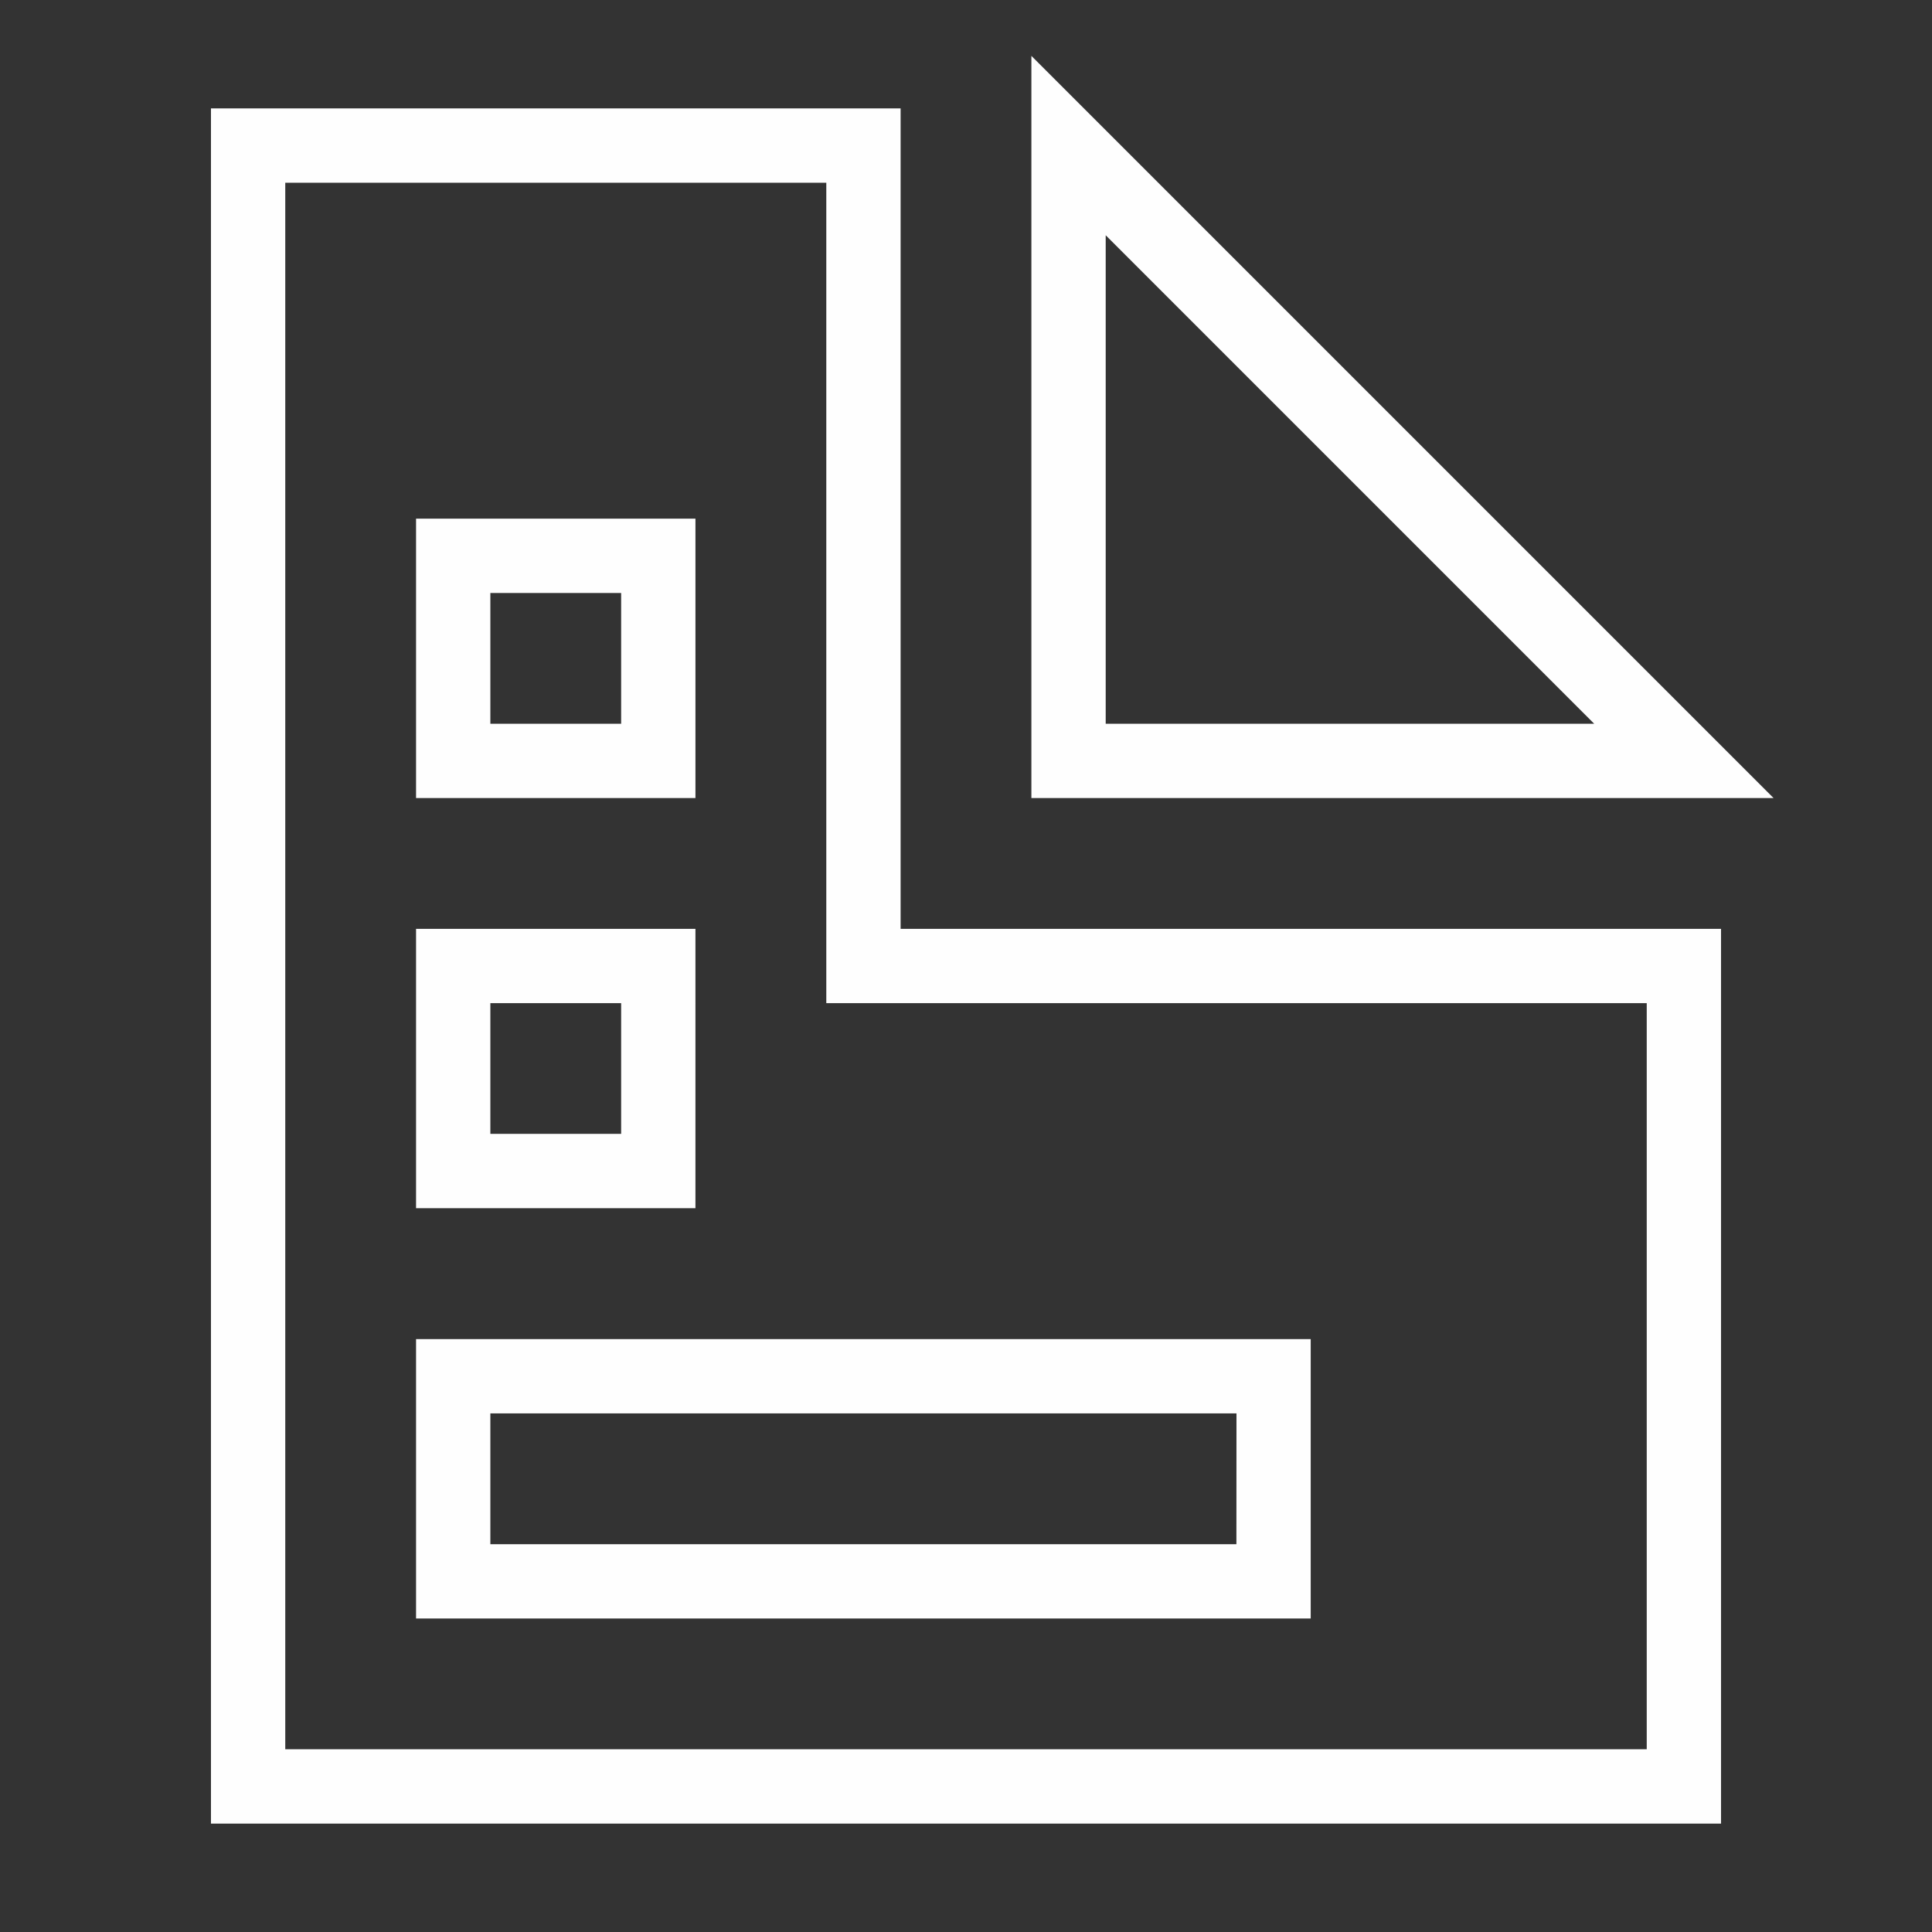
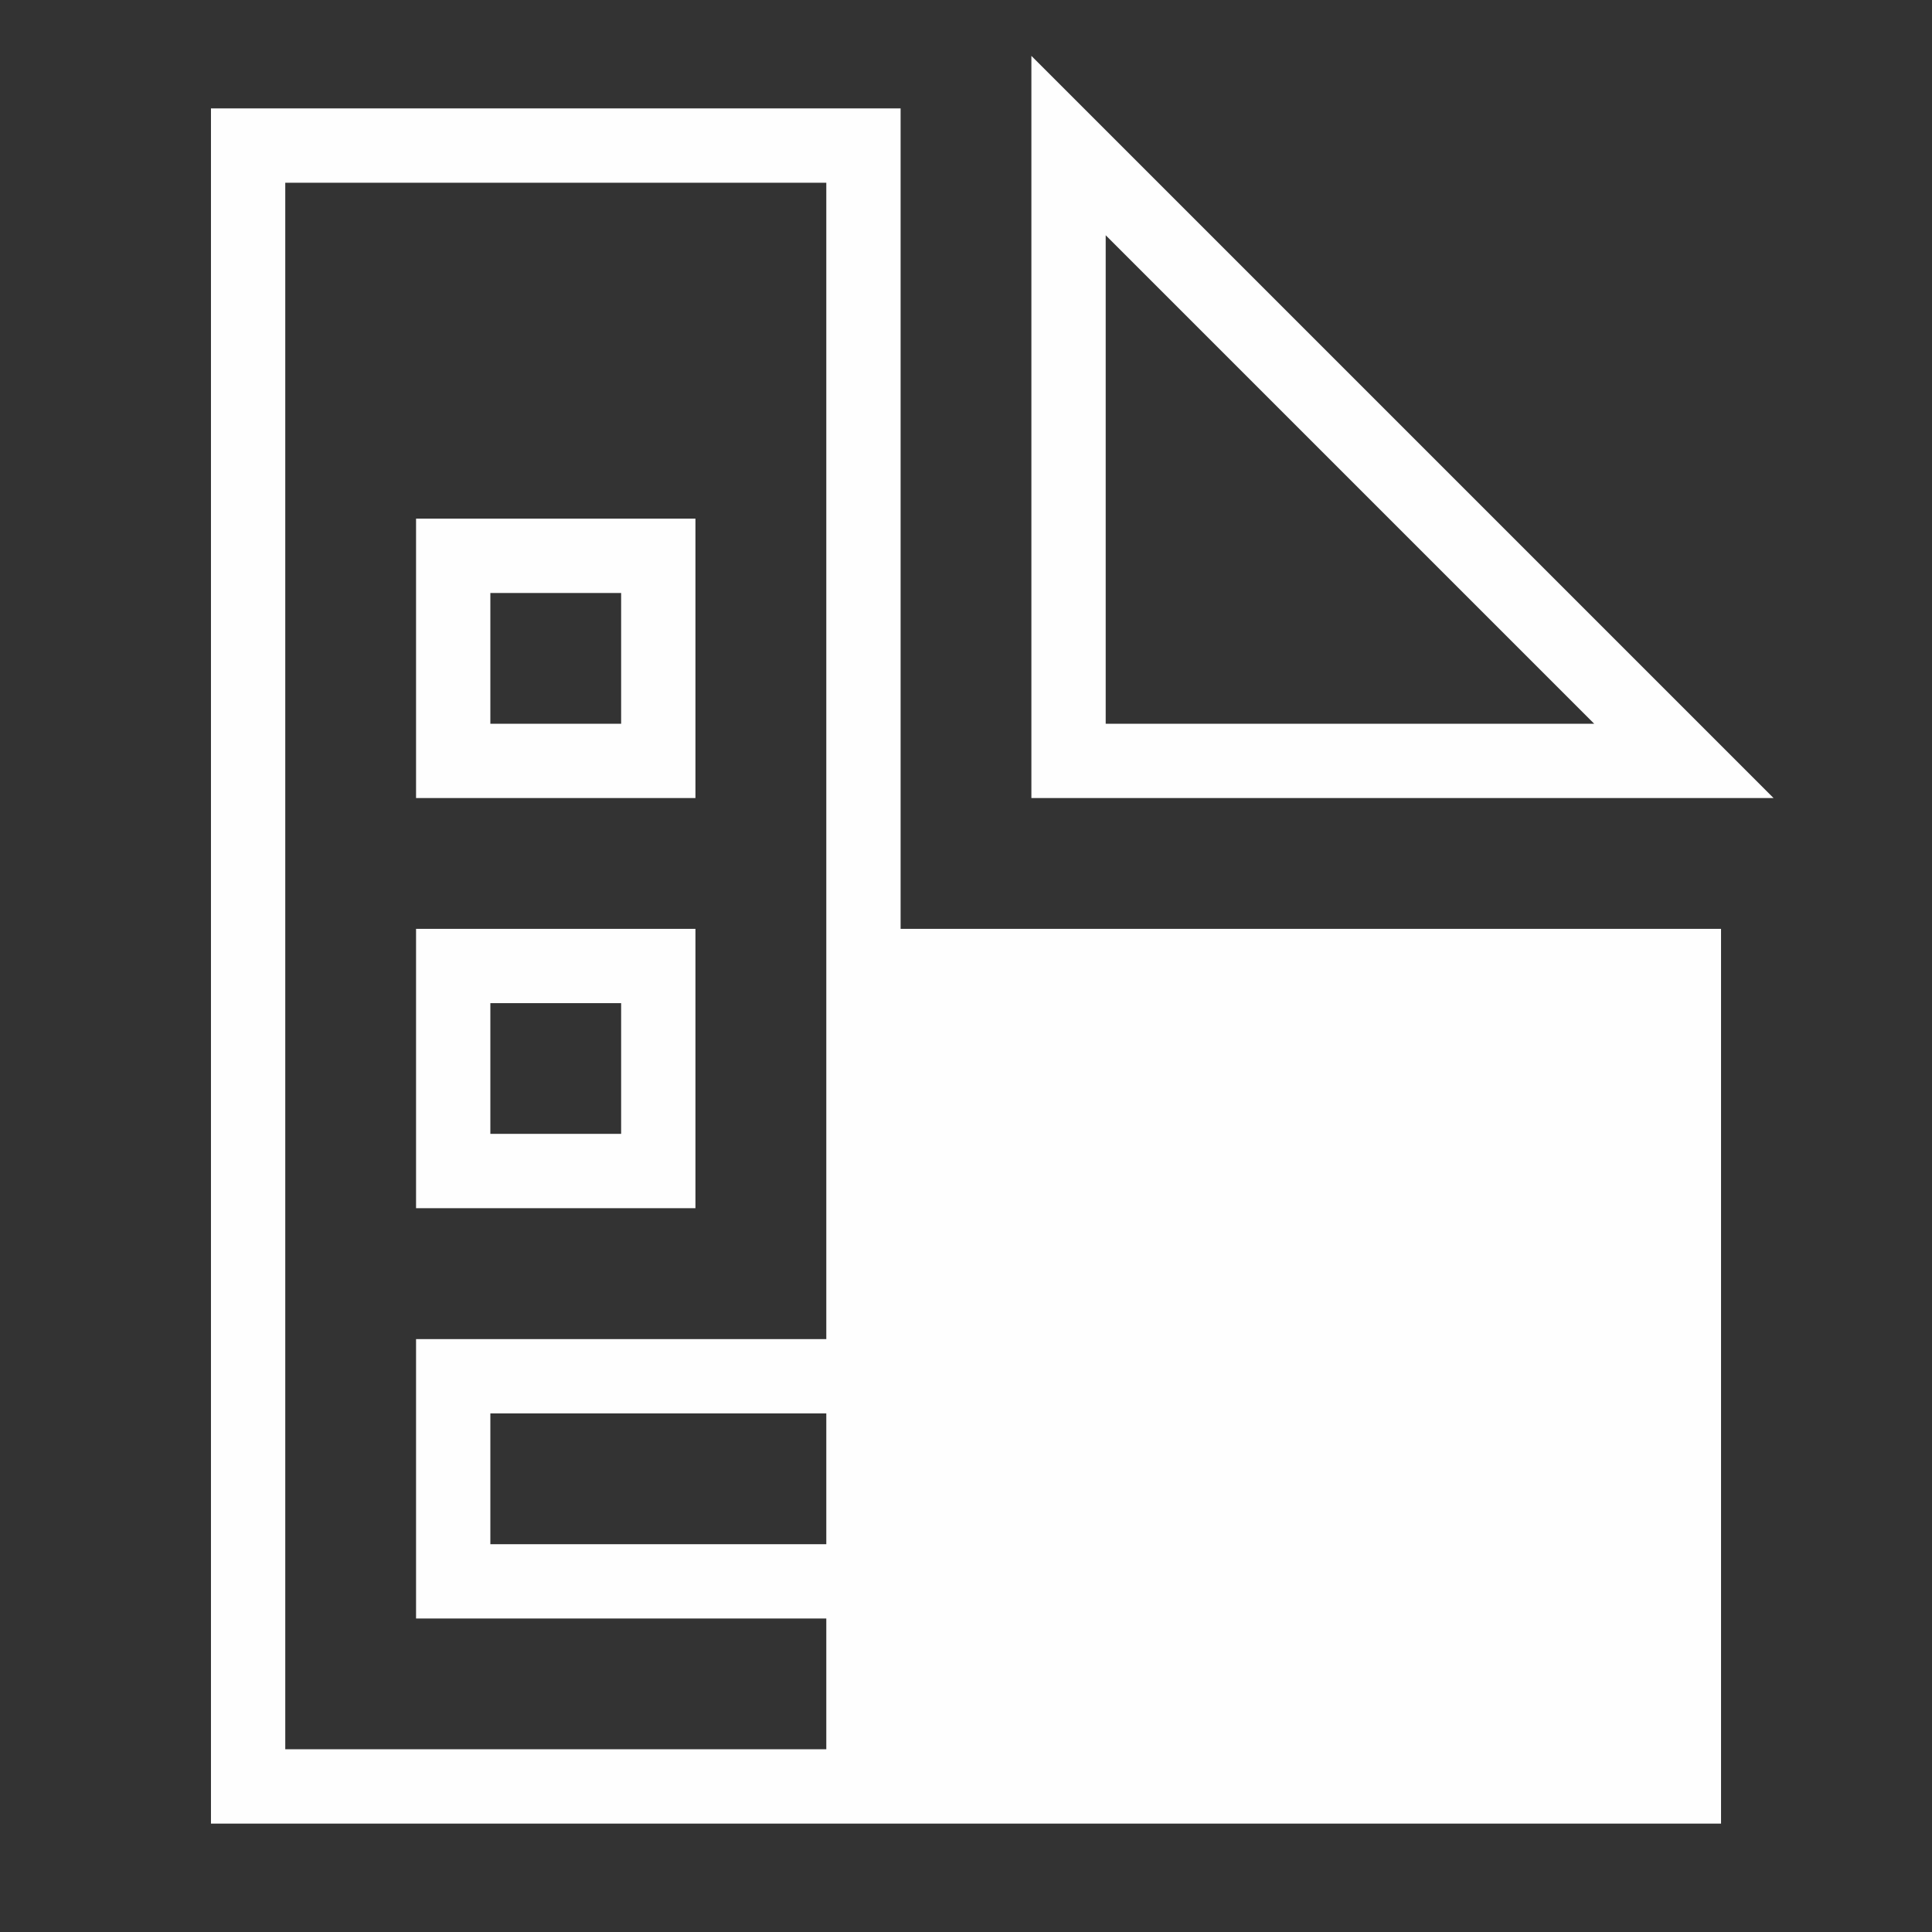
<svg xmlns="http://www.w3.org/2000/svg" width="26" height="26" viewBox="0 0 26 26">
  <rect x="0" y="0" width="26" height="26" fill="#333333" stroke="none" />
  <defs>
    <style>.a{fill:#fefefe;}.b{fill:none;}</style>
  </defs>
  <g transform="translate(-1300 -25.552)">
-     <path class="a" d="M10.541-1.207l9.988,9.988H10.541Zm7.574,8.988L11.541,1.207V7.781ZM-.5-.5H8.781V10.541H19.822V22.582H-.5ZM7.781.5H.5V21.582H18.822V11.541H7.781ZM2.26,5.021h3.76v3.76H2.26Zm2.76,1H3.26v1.76h1.76ZM2.26,10.541h3.76V14.3H2.26Zm2.76,1H3.26V13.3h1.76ZM2.26,16.062H14.3v3.76H2.26Zm11.041,1H3.26v1.76H13.3Z" transform="translate(1303.339 27.511)" />
-     <rect class="b" width="26" height="26" transform="translate(1300 25.552)" />
+     <path class="a" d="M10.541-1.207l9.988,9.988H10.541Zm7.574,8.988L11.541,1.207V7.781ZM-.5-.5H8.781V10.541H19.822V22.582H-.5ZM7.781.5H.5V21.582H18.822H7.781ZM2.26,5.021h3.76v3.76H2.26Zm2.76,1H3.26v1.76h1.76ZM2.26,10.541h3.76V14.3H2.26Zm2.76,1H3.26V13.3h1.76ZM2.26,16.062H14.3v3.76H2.26Zm11.041,1H3.26v1.76H13.3Z" transform="translate(1303.339 27.511)" />
  </g>
</svg>